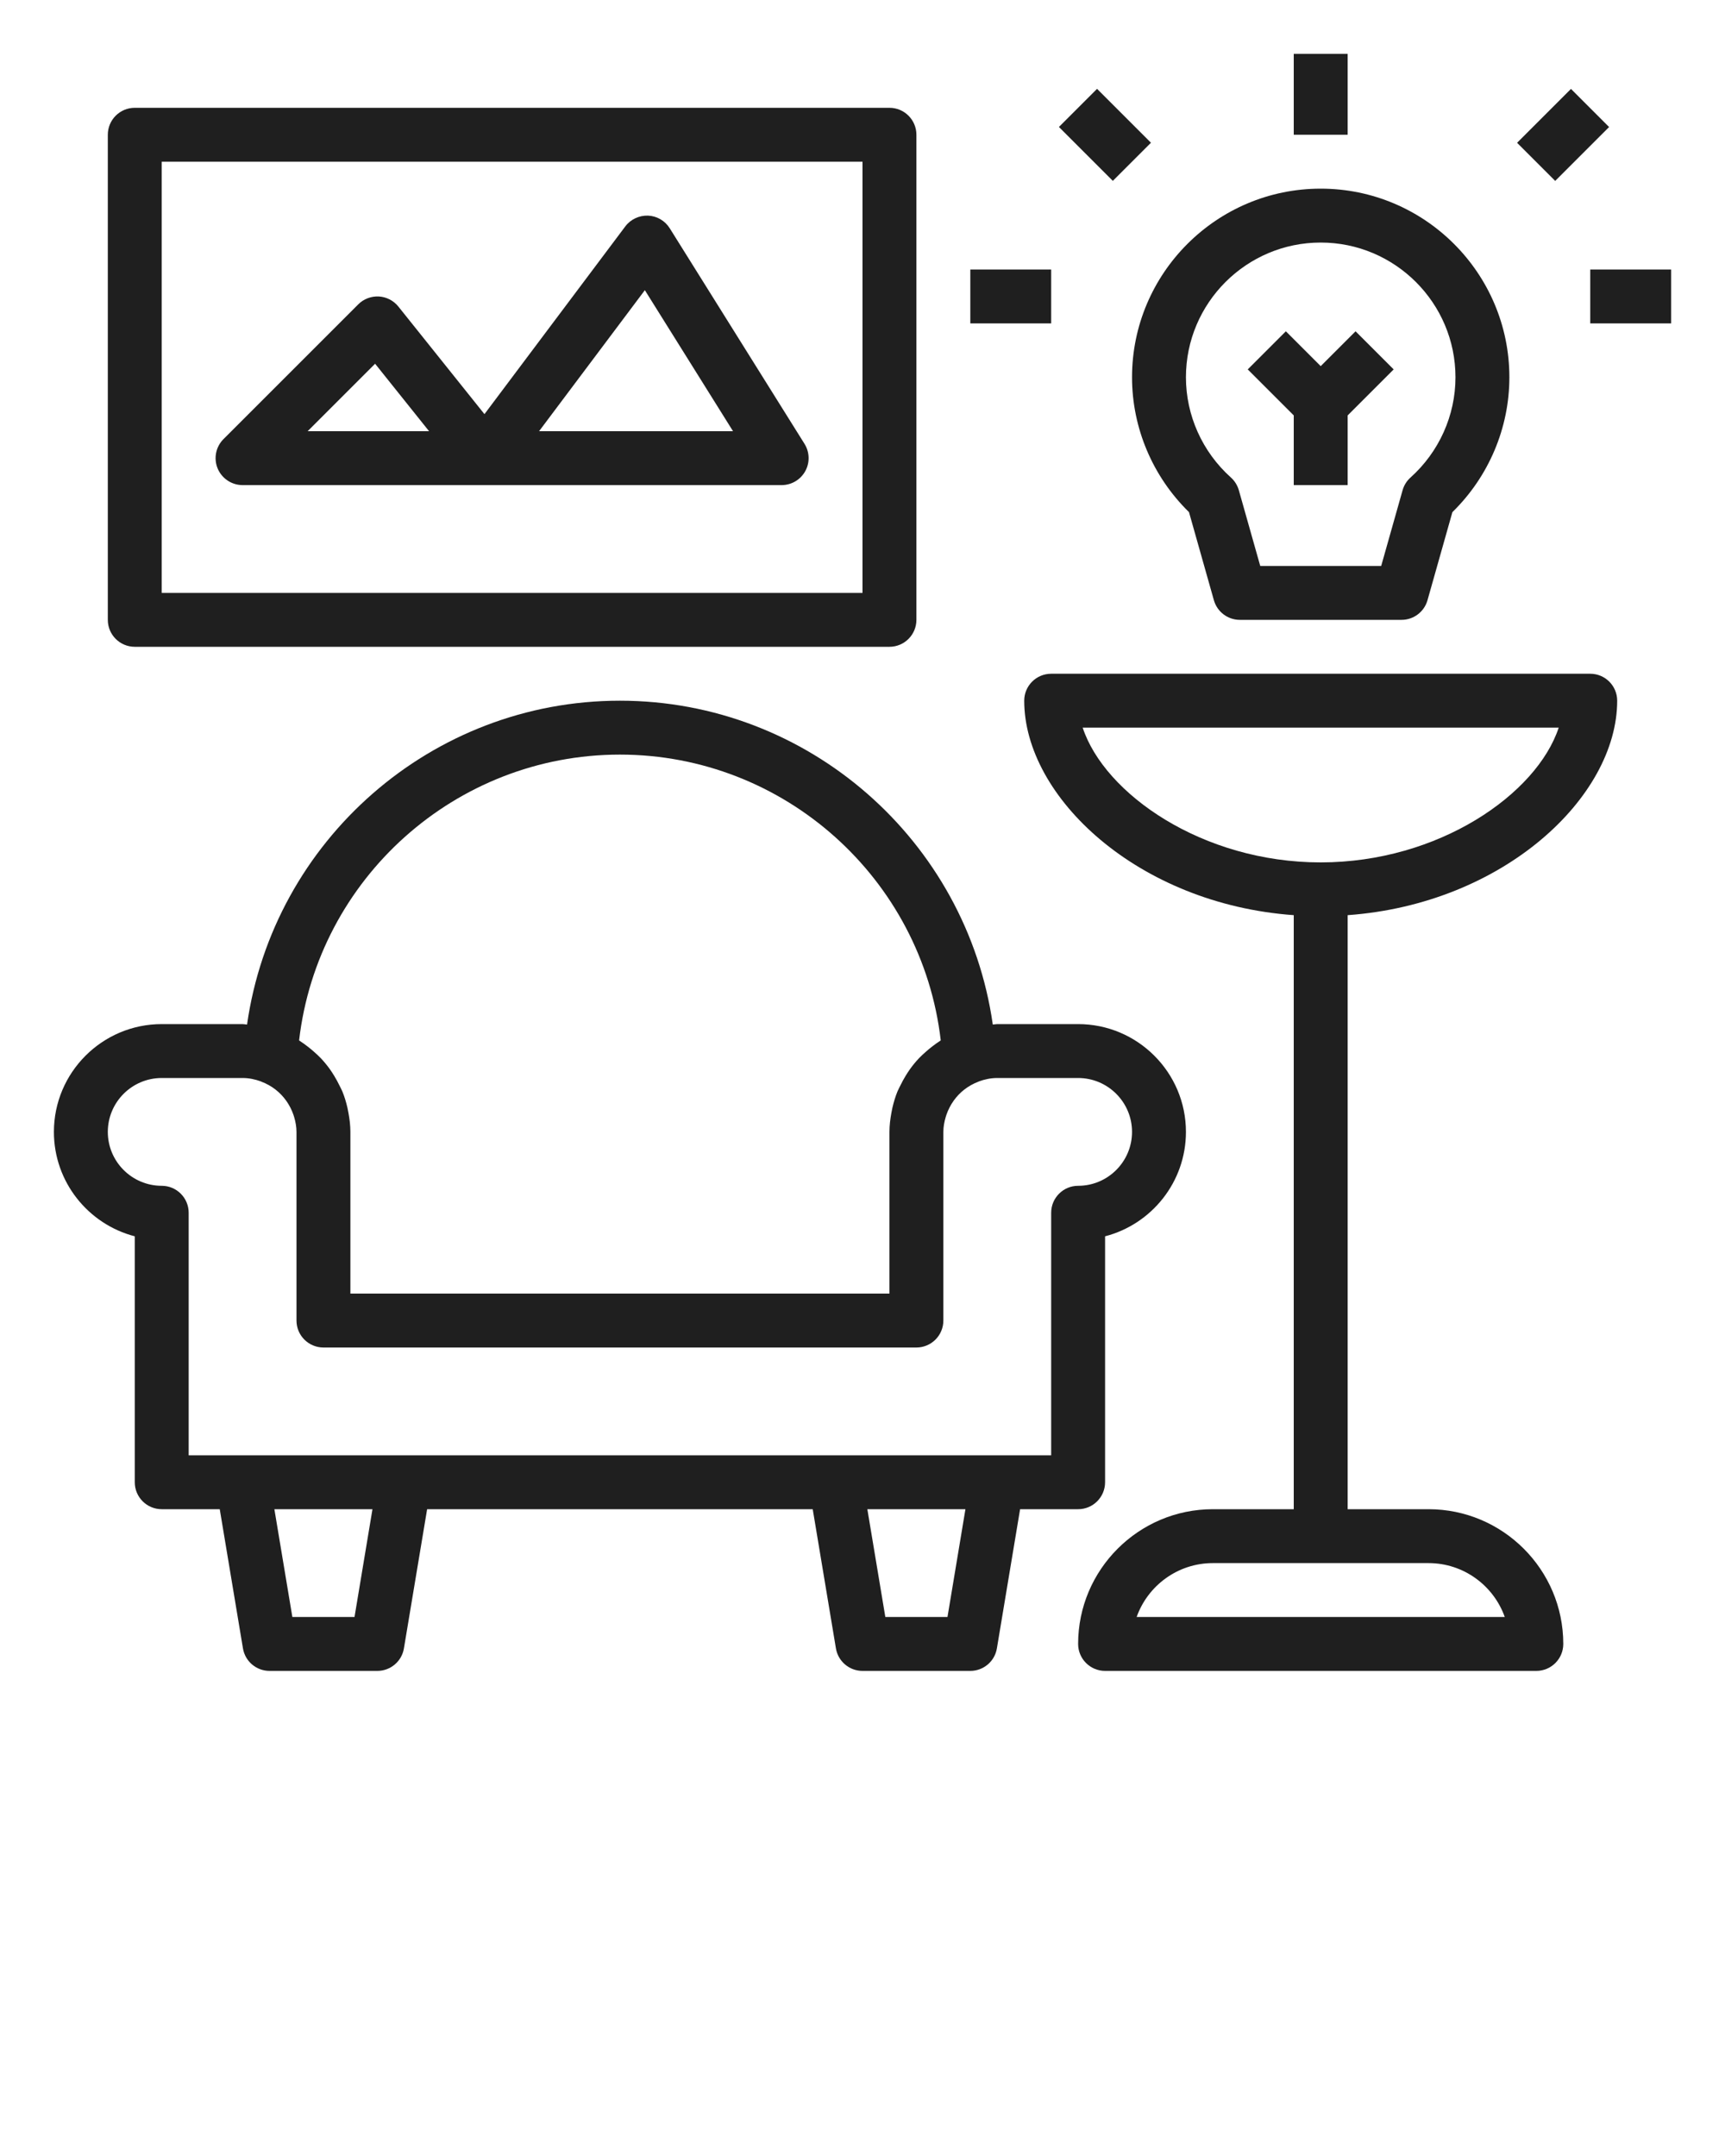
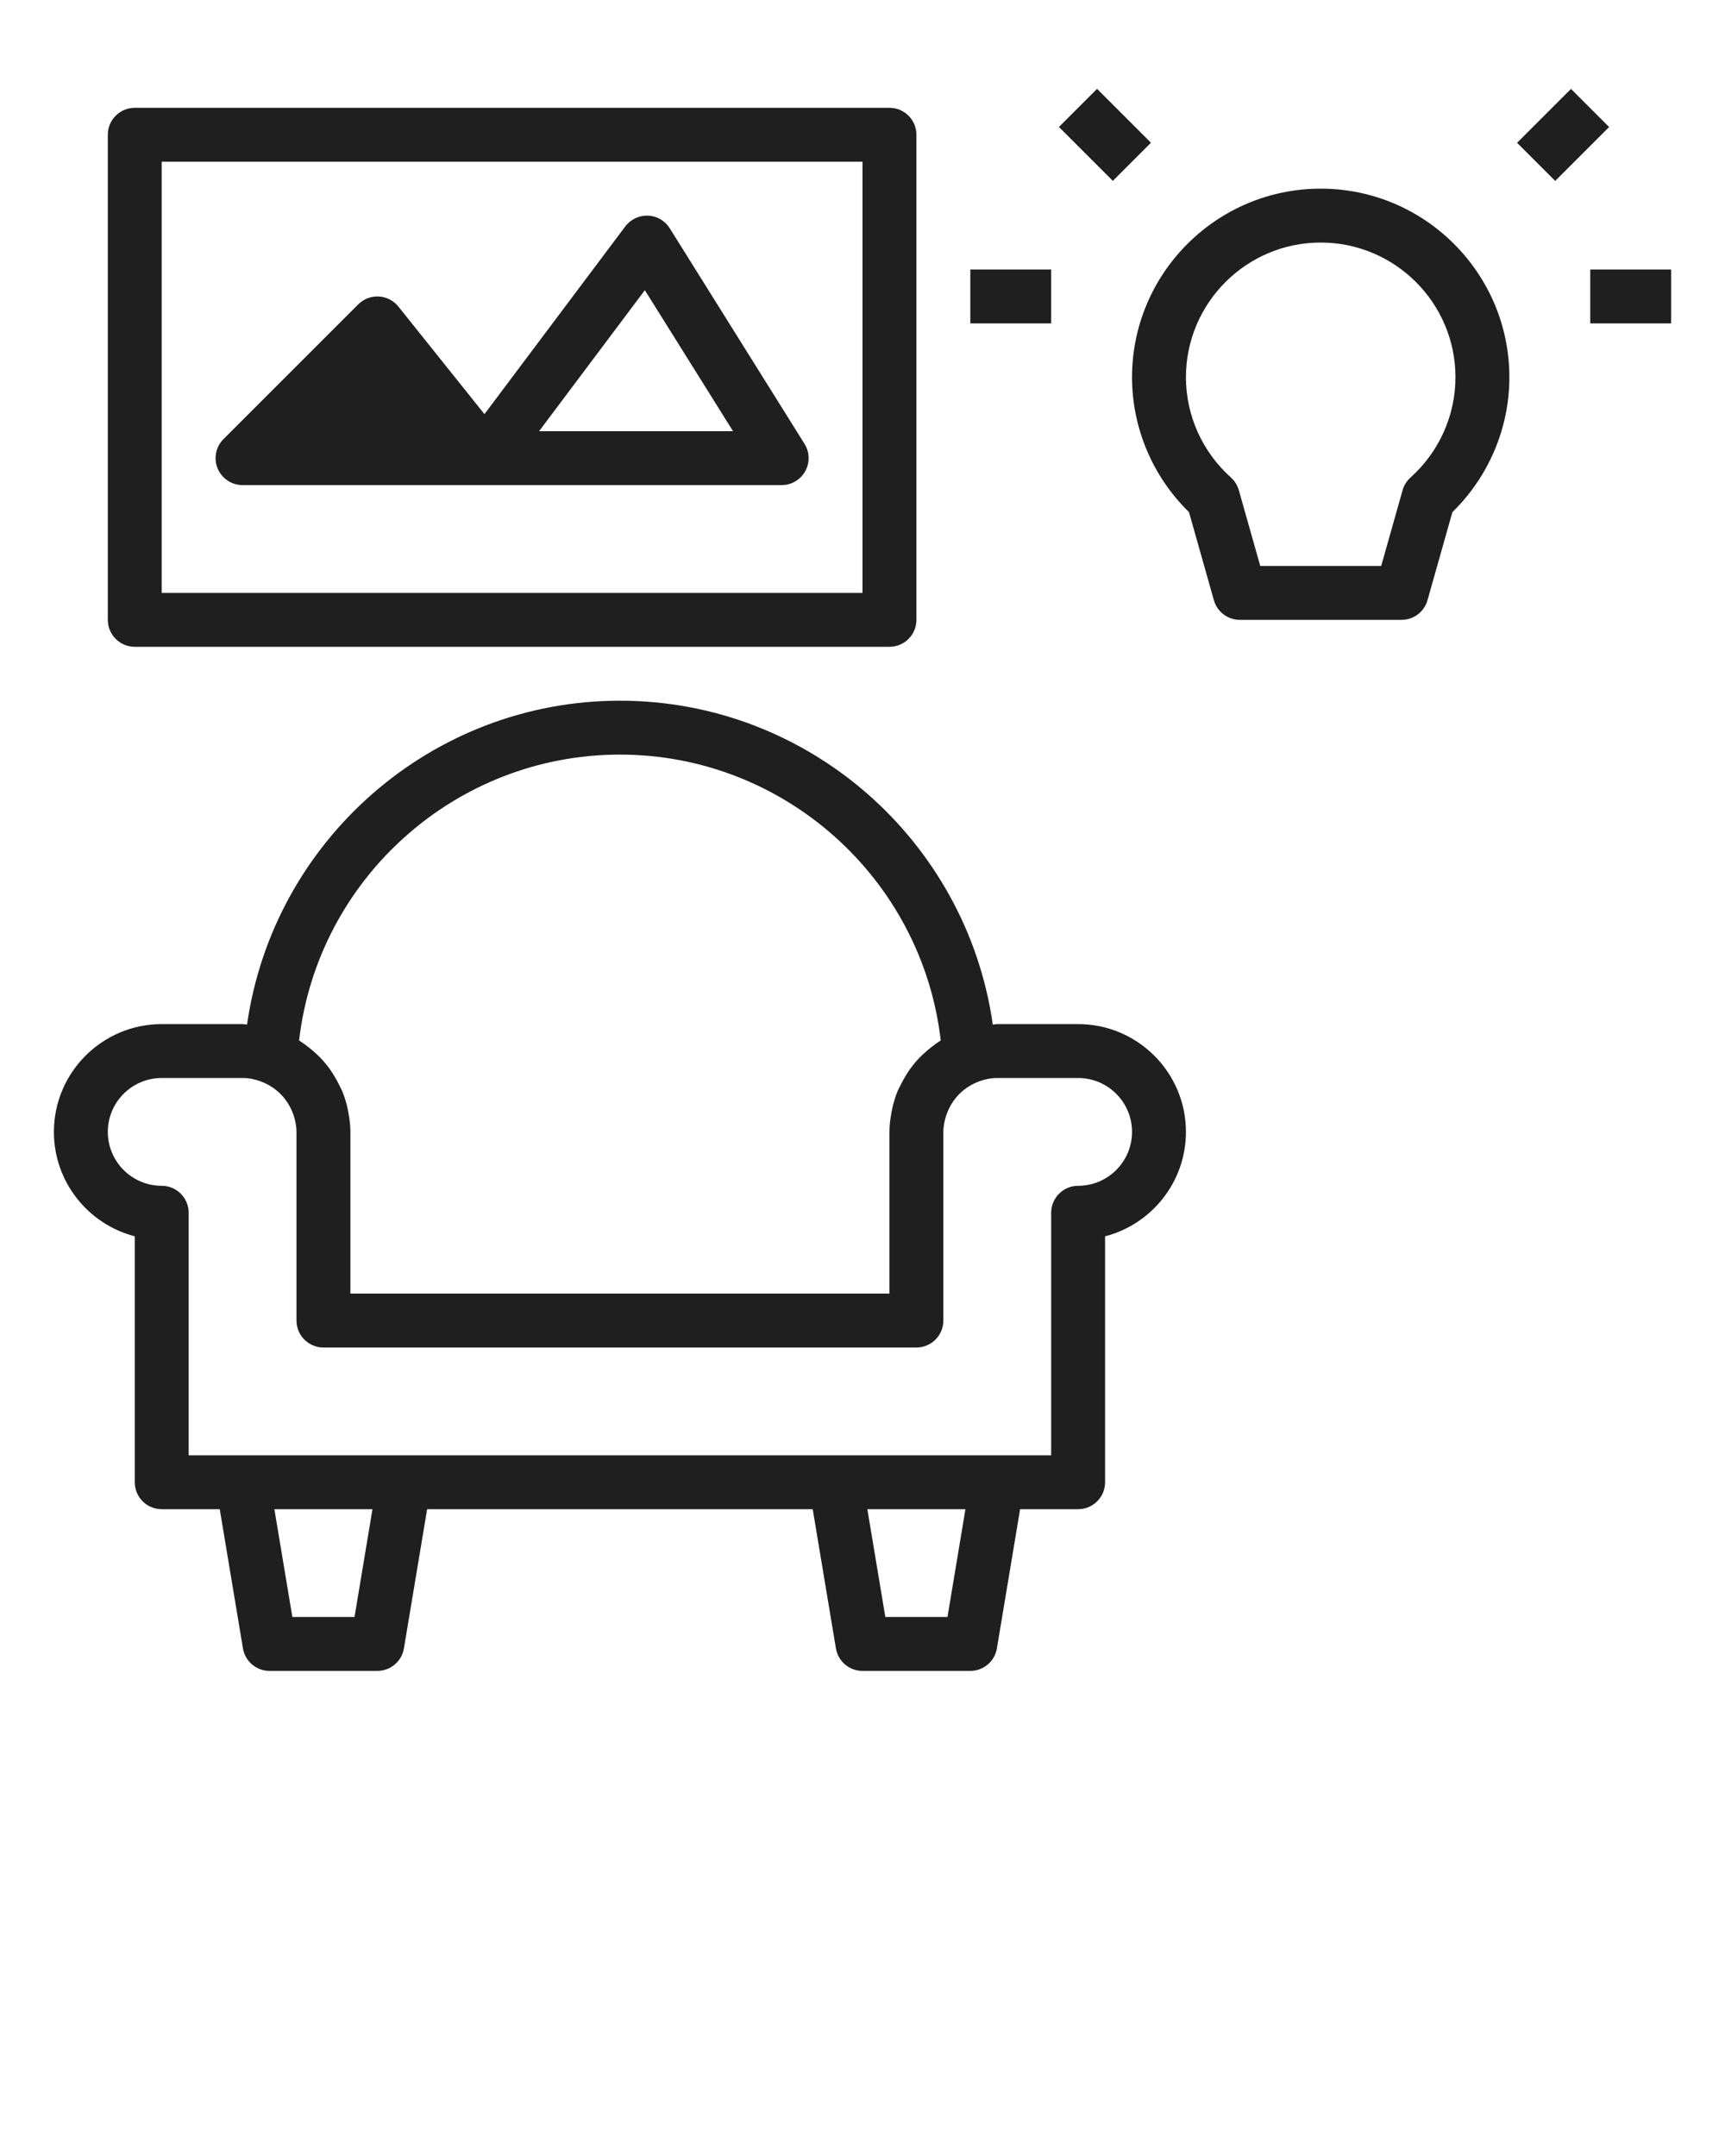
<svg xmlns="http://www.w3.org/2000/svg" fill="#1F1F1F" version="1.1" x="0px" y="0px" viewBox="0 0 64 80" style="enable-background:new 0 0 64 64;" xml:space="preserve">
  <path d="M5,45.874V55c0,0.552,0.448,1,1,1h2.153l0.861,5.165C9.094,61.646,9.511,62,10,62h4c0.489,0,0.906-0.354,0.986-0.835  L15.847,56h14.306l0.861,5.165C31.094,61.646,31.511,62,32,62h4c0.489,0,0.906-0.354,0.986-0.835L37.847,56H40c0.552,0,1-0.448,1-1  v-9.126c1.723-0.445,3-2.013,3-3.874c0-2.206-1.794-4-4-4h-3c-0.057,0-0.11,0.014-0.166,0.017C35.863,31.195,29.996,26,23,26  S10.137,31.195,9.166,38.017C9.11,38.014,9.057,38,9,38H6c-2.206,0-4,1.794-4,4C2,43.86,3.277,45.428,5,45.874z M13.153,60h-2.306  l-0.667-4h3.639L13.153,60z M35.153,60h-2.306l-0.667-4h3.639L35.153,60z M11.097,38.605C11.792,32.607,16.899,28,23,28  s11.208,4.607,11.903,10.605c-0.008,0.005-0.016,0.012-0.024,0.017c-0.098,0.062-0.189,0.13-0.28,0.199  c-0.085,0.064-0.166,0.132-0.245,0.202c-0.09,0.08-0.178,0.158-0.26,0.245c-0.119,0.126-0.228,0.259-0.329,0.399  c-0.06,0.083-0.113,0.169-0.167,0.256c-0.071,0.116-0.135,0.235-0.194,0.357c-0.035,0.073-0.075,0.143-0.106,0.218  c-0.08,0.194-0.139,0.397-0.188,0.603c-0.015,0.065-0.027,0.131-0.039,0.198C33.029,41.529,33,41.762,33,42v6H13v-6  c0-0.238-0.029-0.471-0.071-0.7c-0.012-0.067-0.024-0.132-0.039-0.198c-0.048-0.206-0.108-0.409-0.188-0.603  c-0.031-0.076-0.071-0.145-0.106-0.218c-0.059-0.122-0.123-0.241-0.194-0.357c-0.054-0.087-0.107-0.173-0.167-0.256  c-0.101-0.14-0.211-0.273-0.329-0.399c-0.082-0.087-0.171-0.166-0.26-0.245c-0.079-0.07-0.16-0.138-0.245-0.202  c-0.092-0.069-0.183-0.138-0.28-0.199C11.112,38.617,11.105,38.61,11.097,38.605z M6,40h3c0.24,0,0.467,0.049,0.68,0.127  c0.004,0.002,0.008,0.005,0.012,0.007c0.196,0.073,0.375,0.174,0.534,0.298c0,0,0,0,0.001,0.001  c0.306,0.239,0.532,0.564,0.659,0.929c0.01,0.029,0.019,0.059,0.028,0.089C10.966,41.627,11,41.81,11,42v7c0,0.552,0.448,1,1,1h22  c0.552,0,1-0.448,1-1v-7c0-0.19,0.034-0.373,0.087-0.55c0.009-0.03,0.018-0.06,0.028-0.089c0.127-0.364,0.352-0.69,0.659-0.929  c0,0,0,0,0.001-0.001c0.159-0.124,0.339-0.225,0.534-0.298c0.004-0.002,0.008-0.005,0.012-0.007C36.533,40.049,36.76,40,37,40h3  c1.103,0,2,0.897,2,2s-0.897,2-2,2c-0.552,0-1,0.448-1,1v9H7v-9c0-0.552-0.448-1-1-1c-1.103,0-2-0.897-2-2S4.897,40,6,40z" />
-   <rect x="48" y="2" width="2" height="3" />
  <rect x="56.586" y="4" transform="matrix(0.707 -0.707 0.707 0.707 13.452 42.477)" width="2.828" height="2" />
  <rect x="40" y="3.586" transform="matrix(0.707 -0.707 0.707 0.707 8.473 30.456)" width="2" height="2.828" />
  <rect x="59" y="10" width="3" height="2" />
  <rect x="36" y="10" width="3" height="2" />
-   <path d="M60,26c0-0.552-0.448-1-1-1H39c-0.552,0-1,0.448-1,1c0,3.573,4.214,7.541,10,7.958V56h-3c-2.757,0-5,2.243-5,5  c0,0.552,0.448,1,1,1h16c0.552,0,1-0.448,1-1c0-2.757-2.243-5-5-5h-3V33.958C55.786,33.541,60,29.573,60,26z M55.829,60H42.171  c0.413-1.164,1.525-2,2.829-2h8C54.304,58,55.416,58.836,55.829,60z M40.169,27h17.661c-0.812,2.461-4.446,5-8.831,5  S40.981,29.461,40.169,27z" />
-   <polygon points="48,18 50,18 50,15.414 51.707,13.707 50.293,12.293 49,13.586 47.707,12.293 46.293,13.707 48,15.414 " />
  <path d="M44.113,19.002l0.924,3.27C45.16,22.703,45.552,23,46,23h6c0.447,0,0.84-0.297,0.962-0.728l0.924-3.269  C55.233,17.687,56,15.88,56,14c0-3.86-3.14-7-7-7s-7,3.14-7,7C42,15.88,42.767,17.687,44.113,19.002z M49,9c2.757,0,5,2.243,5,5  c0,1.413-0.608,2.768-1.668,3.719c-0.141,0.126-0.243,0.29-0.294,0.472L51.244,21h-4.487l-0.794-2.809  c-0.052-0.182-0.154-0.346-0.295-0.473C44.608,16.768,44,15.413,44,14C44,11.243,46.243,9,49,9z" />
  <path d="M5,24h28c0.552,0,1-0.448,1-1V5c0-0.552-0.448-1-1-1H5C4.448,4,4,4.448,4,5v18C4,23.552,4.448,24,5,24z M6,6h26v16H6V6z" />
-   <path d="M24.848,8.47c-0.175-0.28-0.476-0.456-0.806-0.469C23.717,7.99,23.398,8.136,23.2,8.4l-5.226,6.967l-3.194-3.992  c-0.178-0.222-0.441-0.358-0.726-0.374c-0.28-0.014-0.561,0.09-0.762,0.292l-5,5c-0.286,0.286-0.372,0.716-0.217,1.09  C8.231,17.756,8.596,18,9,18h8.998c0,0,0.001,0,0.002,0s0.001,0,0.002,0H29c0.364,0,0.698-0.197,0.875-0.515  s0.166-0.707-0.026-1.015L24.848,8.47z M11.414,16l2.503-2.503L15.919,16H11.414z M20,16l3.925-5.233L27.196,16H20z" />
+   <path d="M24.848,8.47c-0.175-0.28-0.476-0.456-0.806-0.469C23.717,7.99,23.398,8.136,23.2,8.4l-5.226,6.967l-3.194-3.992  c-0.178-0.222-0.441-0.358-0.726-0.374c-0.28-0.014-0.561,0.09-0.762,0.292l-5,5c-0.286,0.286-0.372,0.716-0.217,1.09  C8.231,17.756,8.596,18,9,18h8.998c0,0,0.001,0,0.002,0s0.001,0,0.002,0H29c0.364,0,0.698-0.197,0.875-0.515  s0.166-0.707-0.026-1.015L24.848,8.47z M11.414,16l2.503-2.503H11.414z M20,16l3.925-5.233L27.196,16H20z" />
</svg>